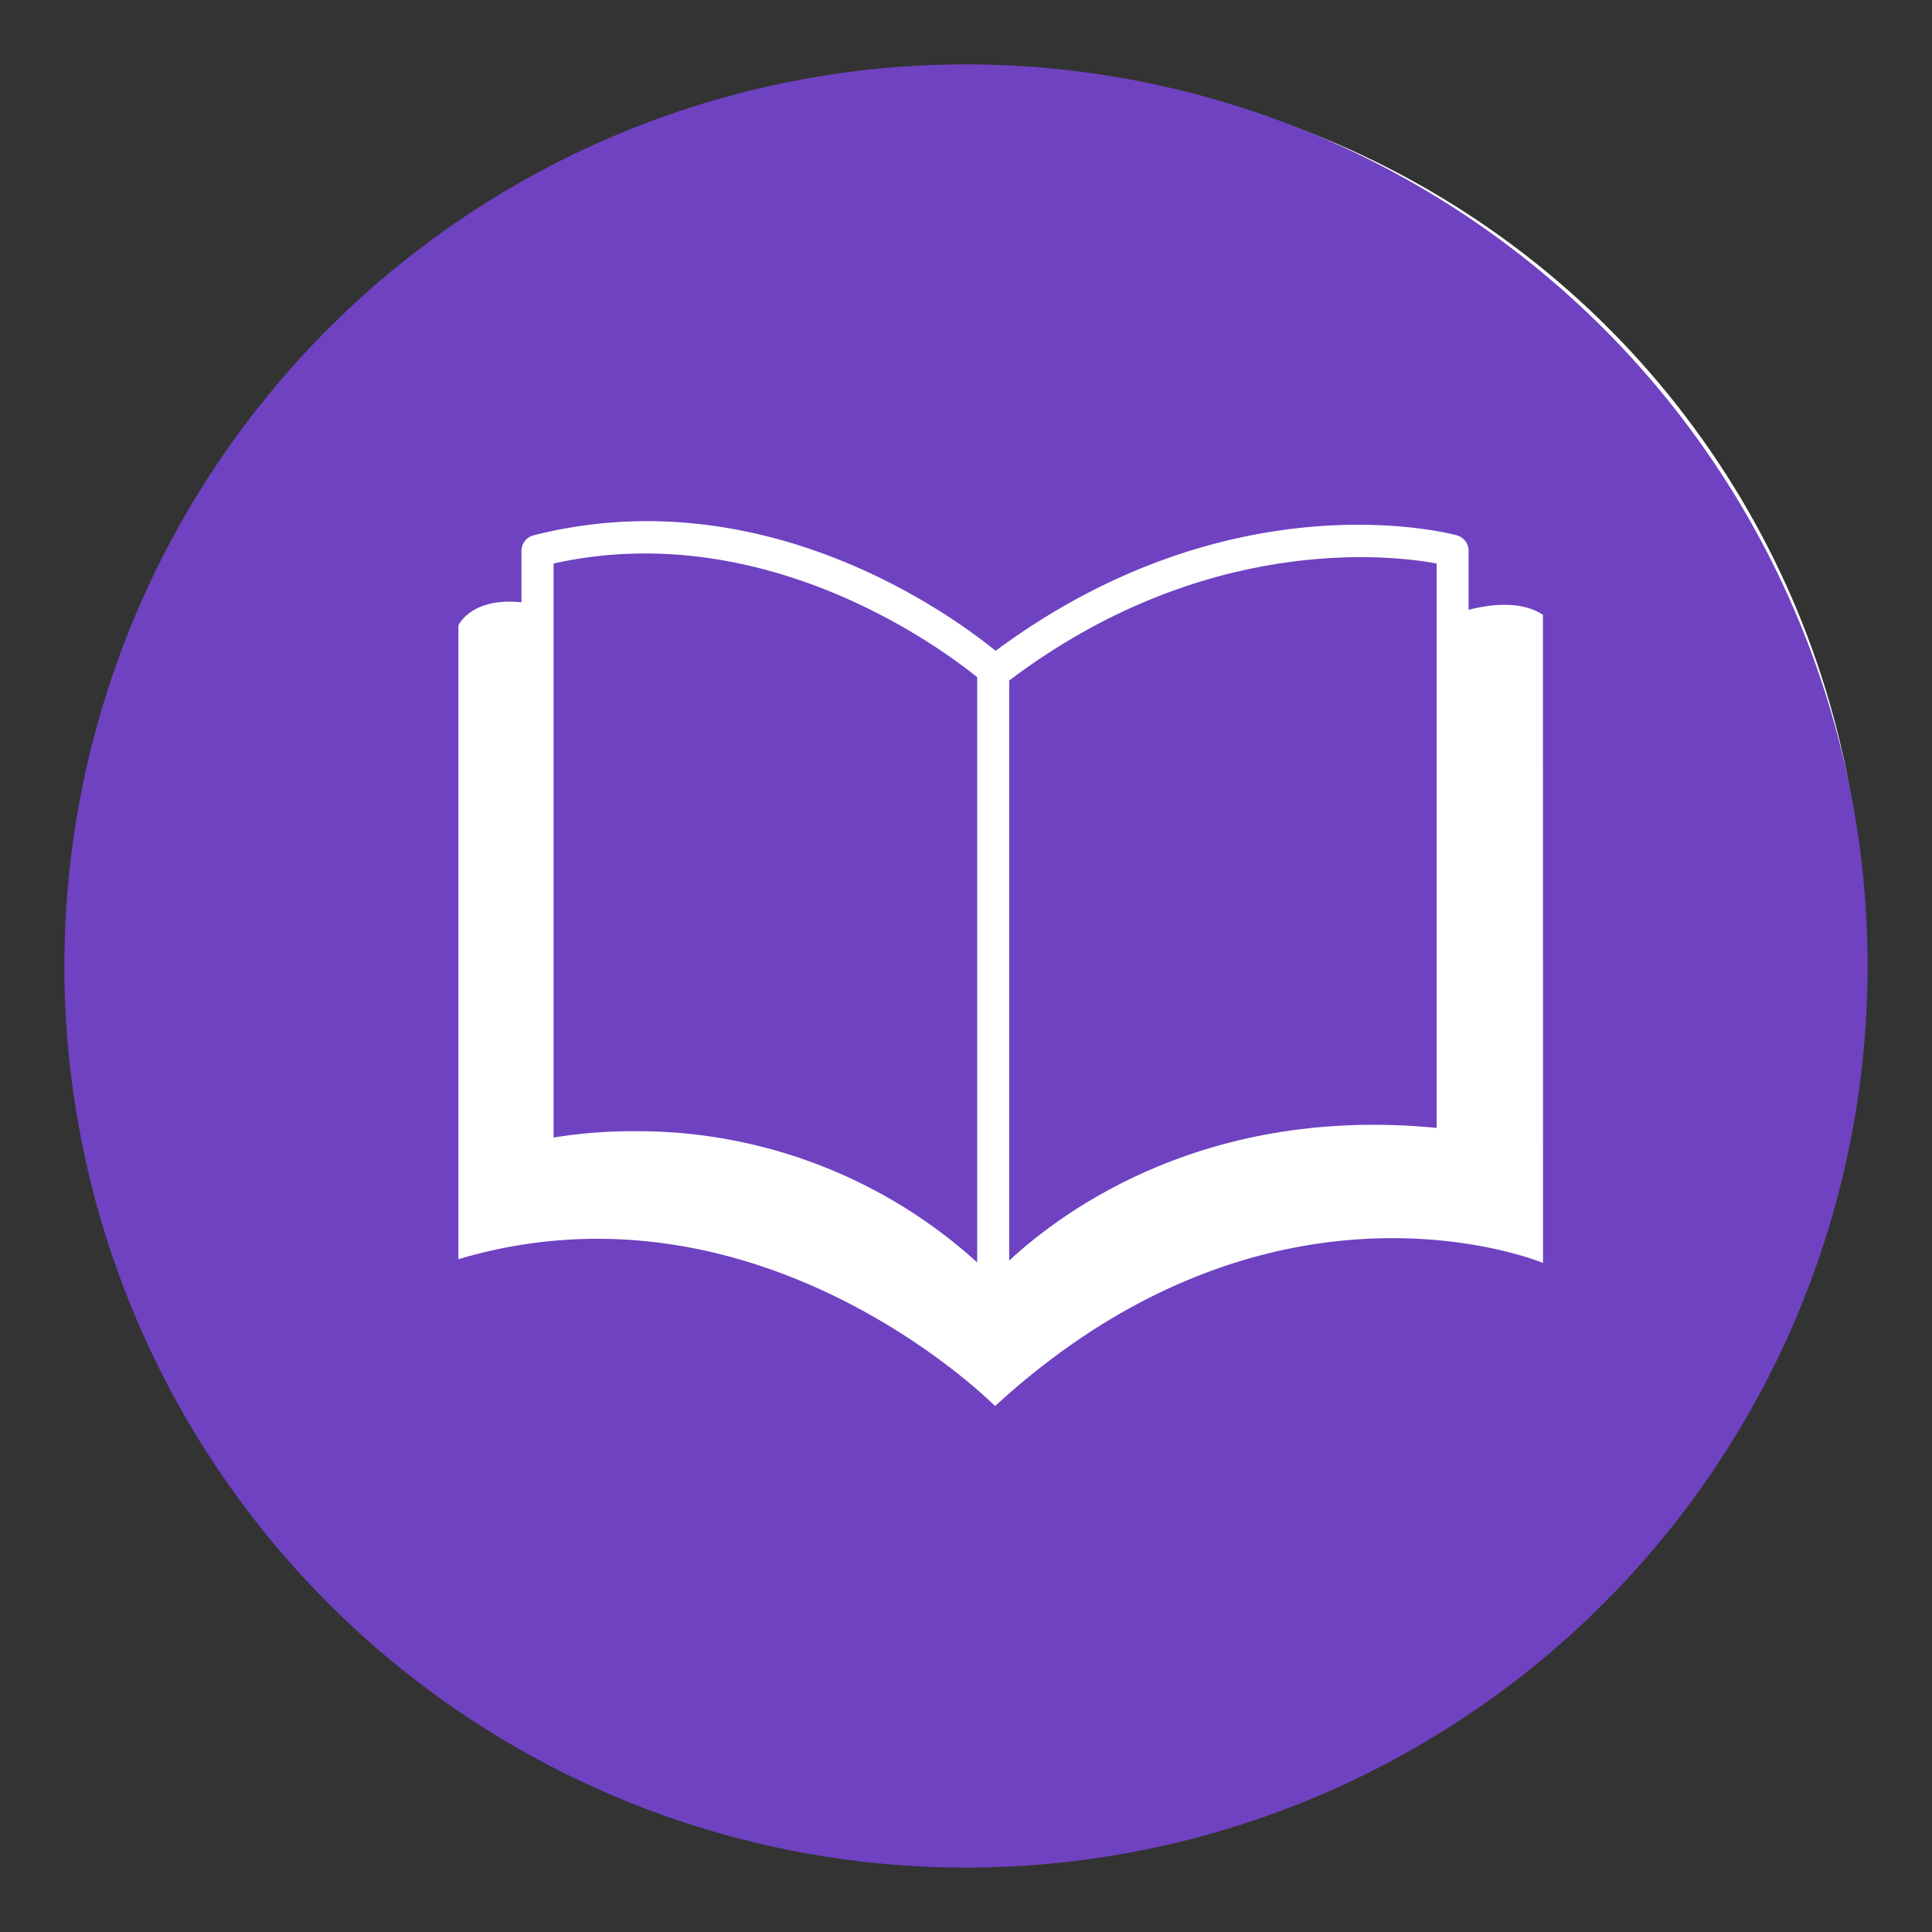
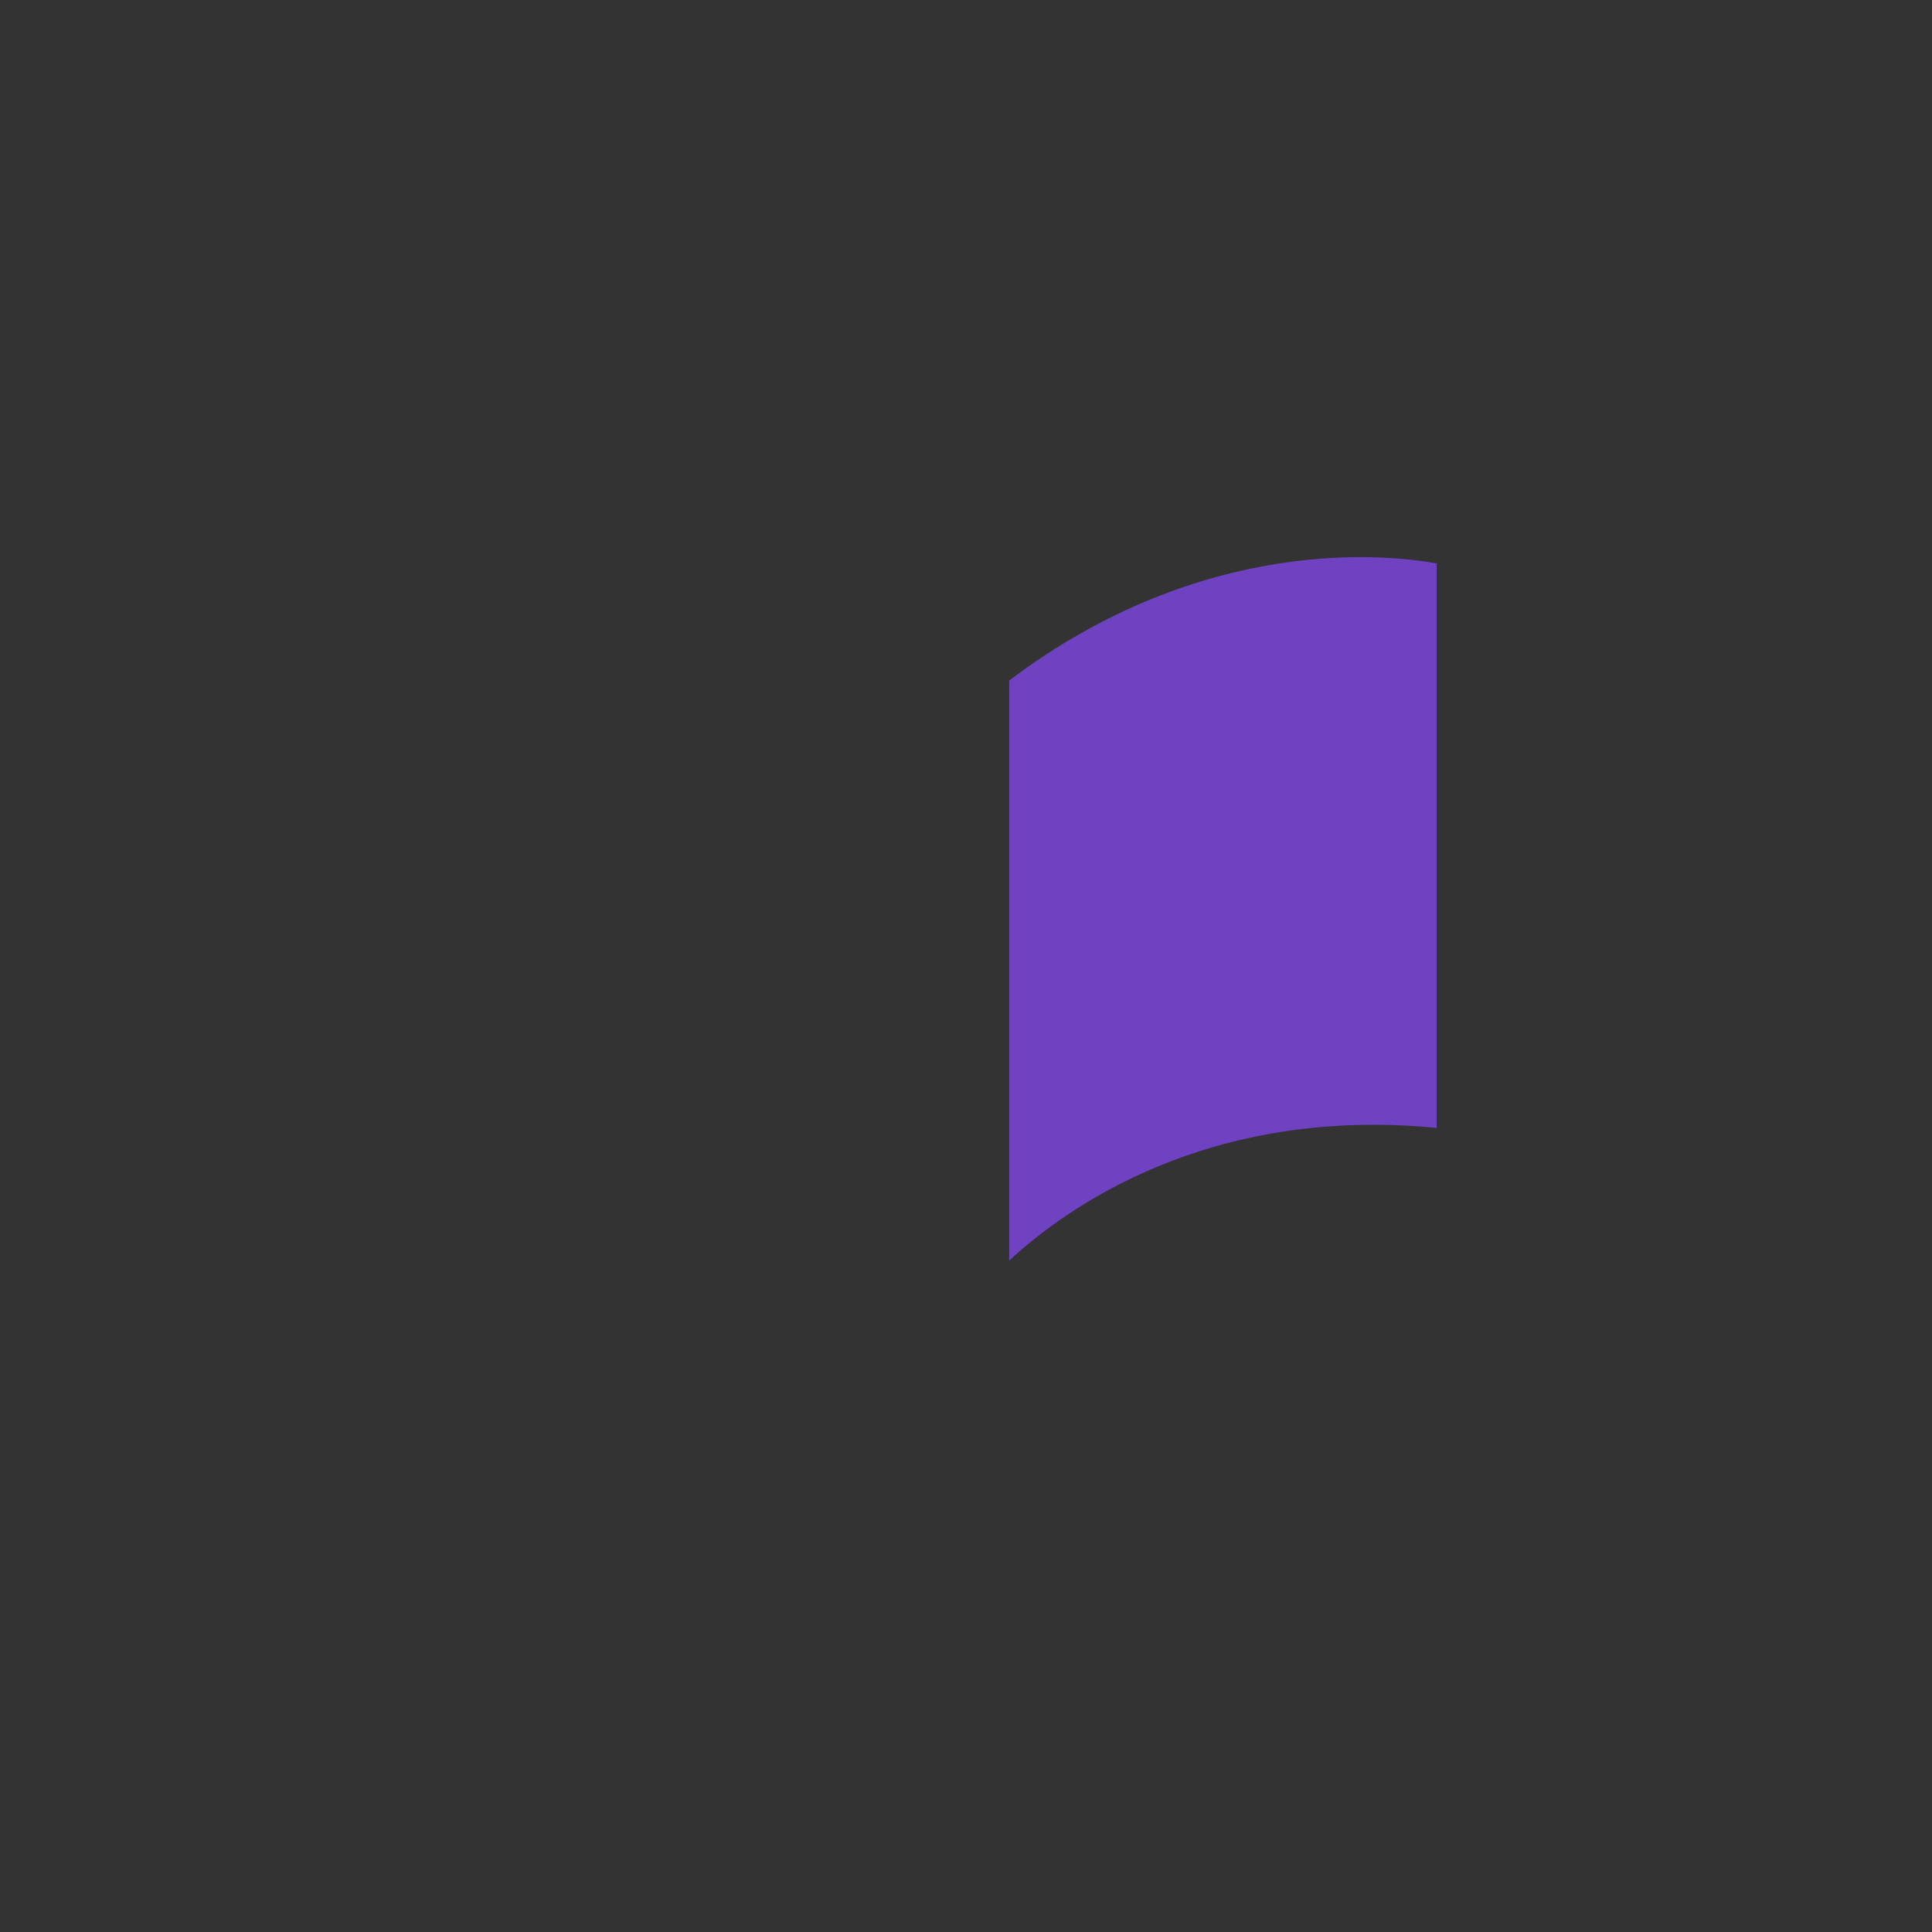
<svg xmlns="http://www.w3.org/2000/svg" id="Layer_1" data-name="Layer 1" viewBox="0 0 216 216">
  <rect x="0" y="0" width="216" height="216" fill="#333333" stroke="none" />
  <title>Program Icons</title>
-   <circle cx="110.83" cy="105.65" r="97.55" style="fill:#fff" />
-   <path d="M109.25,141.14V75.71C105.12,72.37,85.38,57.77,61.89,63v64.18a55,55,0,0,1,9-.71A56.54,56.54,0,0,1,109.25,141.14Z" style="fill:#6f42c1" />
  <path d="M112.83,140.93c6.37-5.89,22.25-17.31,47.79-14.83V63c-5.35-1-26.1-3.3-47.79,13.08Z" style="fill:#6f42c1" />
-   <path d="M108,7.2A100.8,100.8,0,1,0,208.8,108,100.8,100.8,0,0,0,108,7.2Zm64.51,134s-30.07-12.62-61.26,16c0,0-26.18-26.48-60-16.42V69.92s1.41-3.17,7.05-2.58V61.58a1.79,1.79,0,0,1,1.35-1.73c25.58-6.49,46.59,8.79,51.66,12.91,26.27-19.46,50.52-13.19,51.56-12.91a1.79,1.79,0,0,1,1.32,1.73v6.6c2.15-.56,5.79-1.12,8.31.56Z" style="fill:#6f42c1" />
</svg>